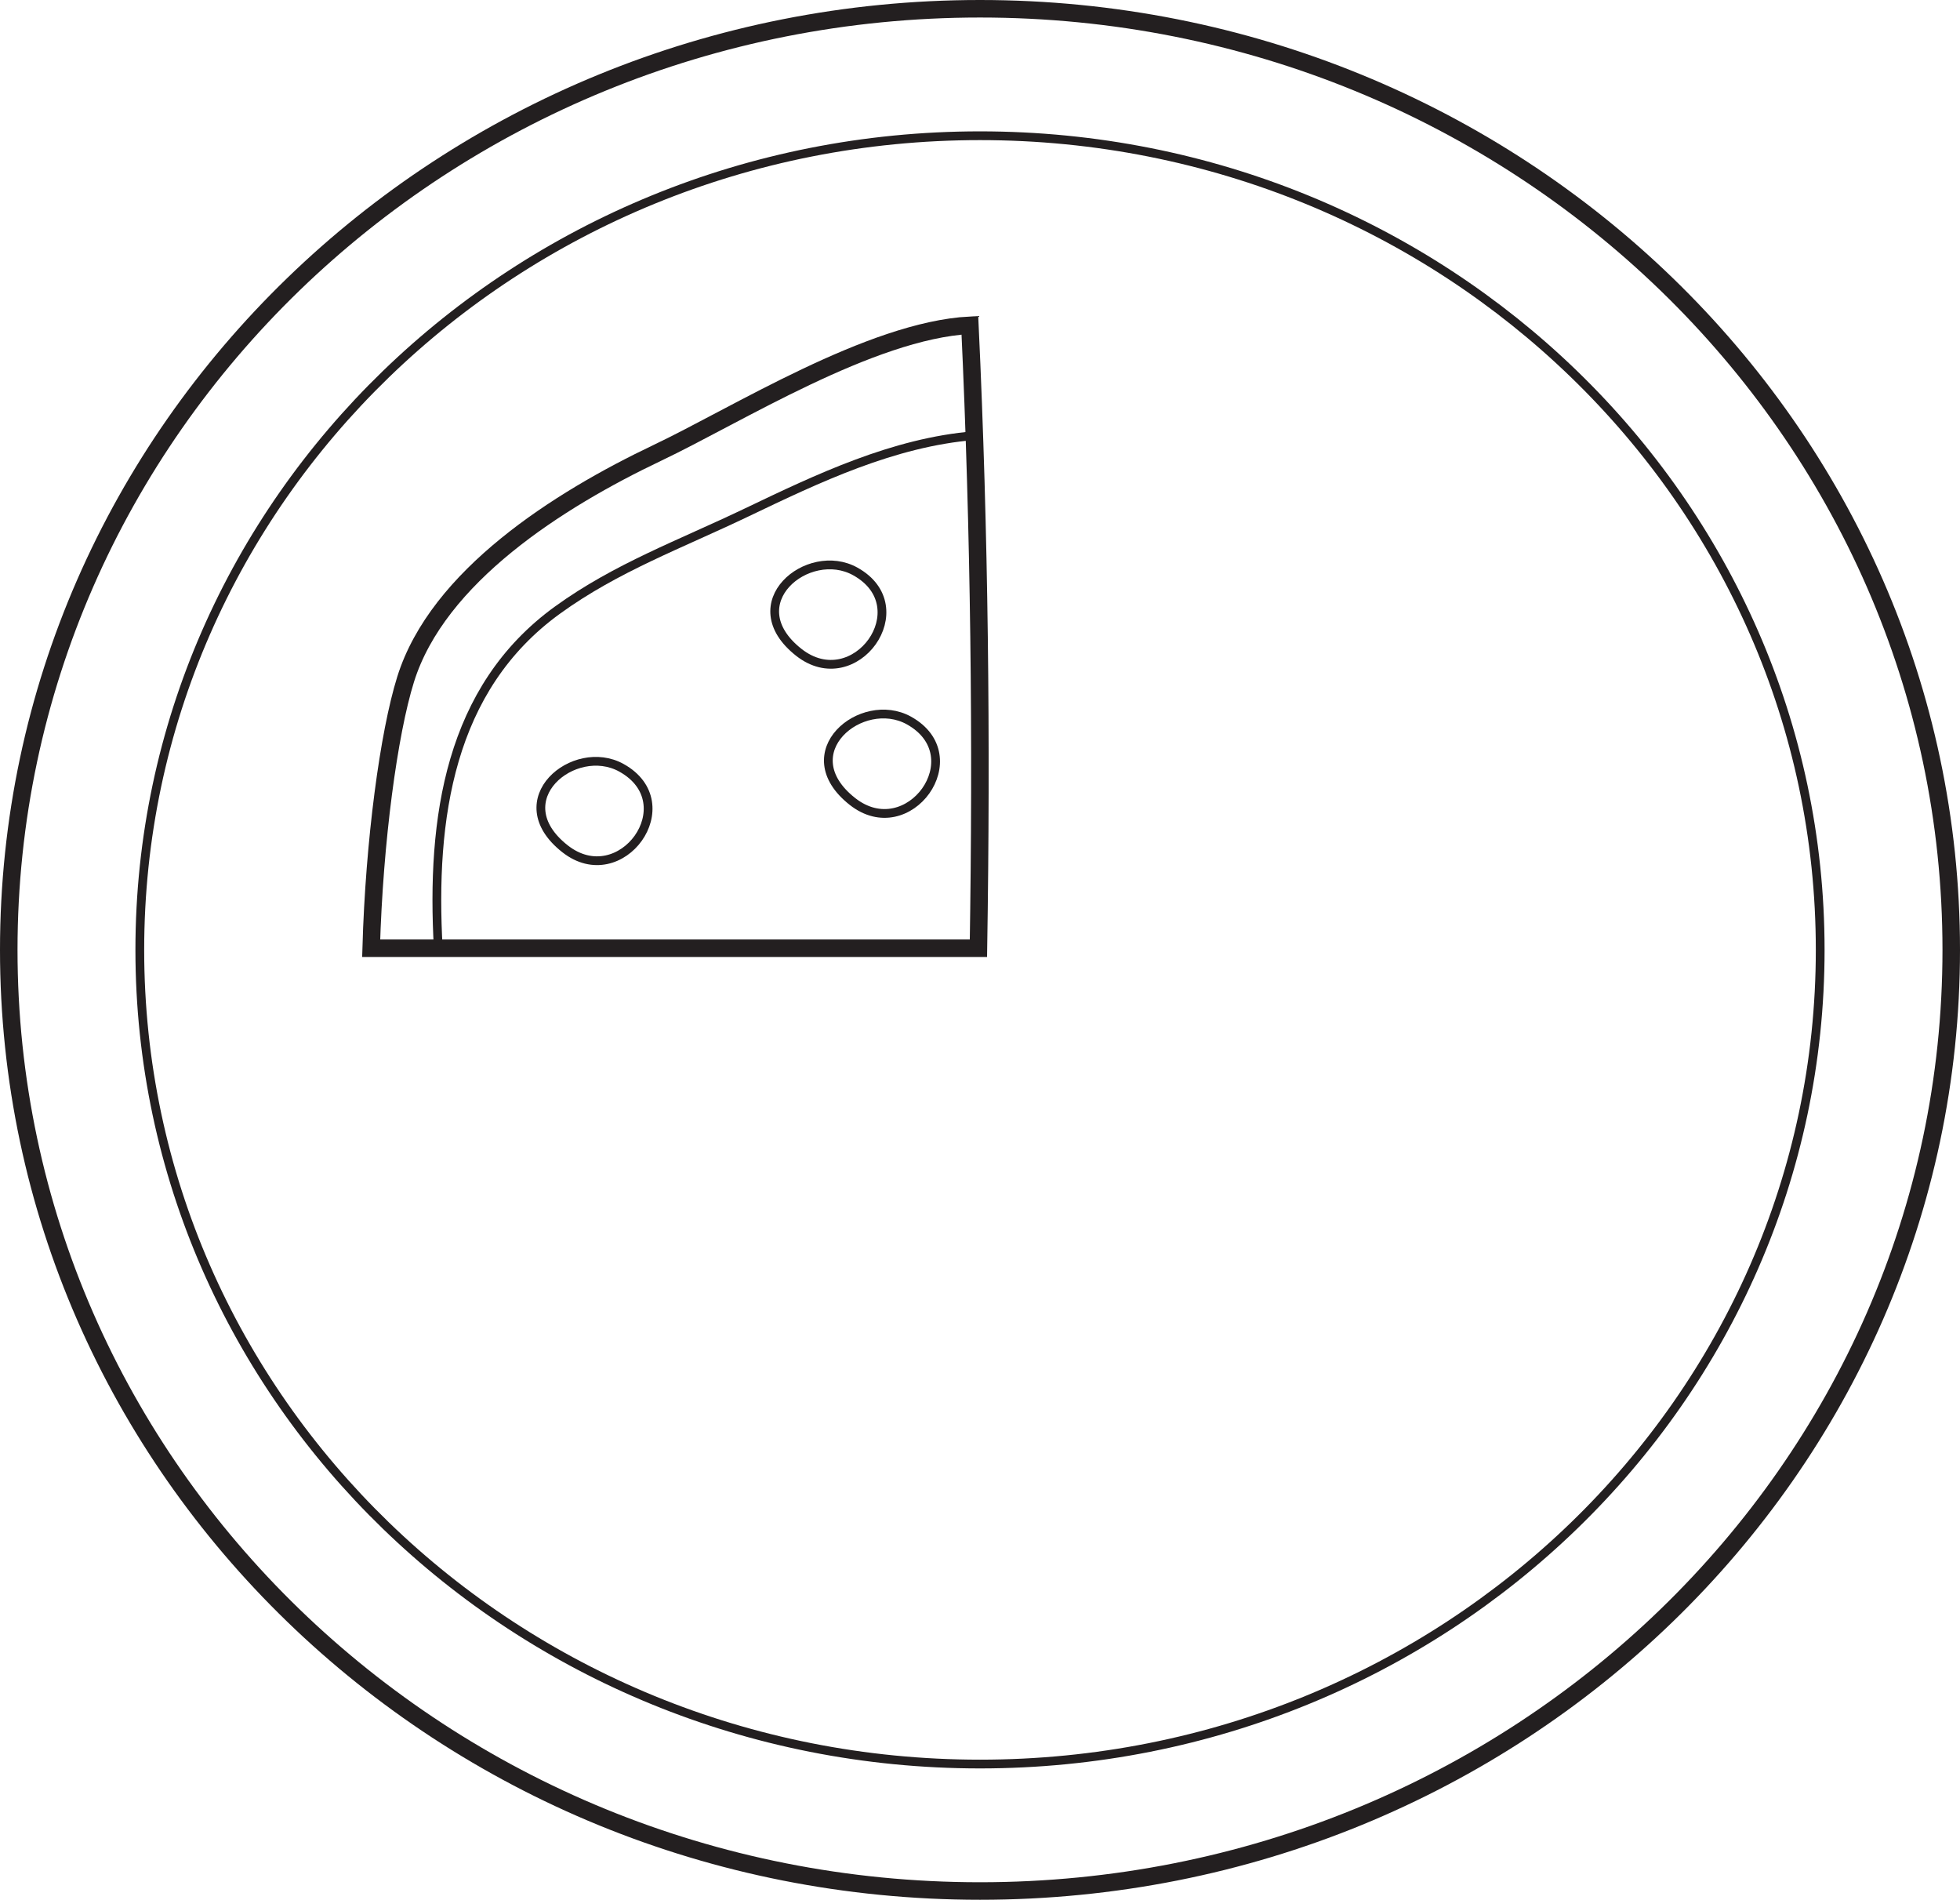
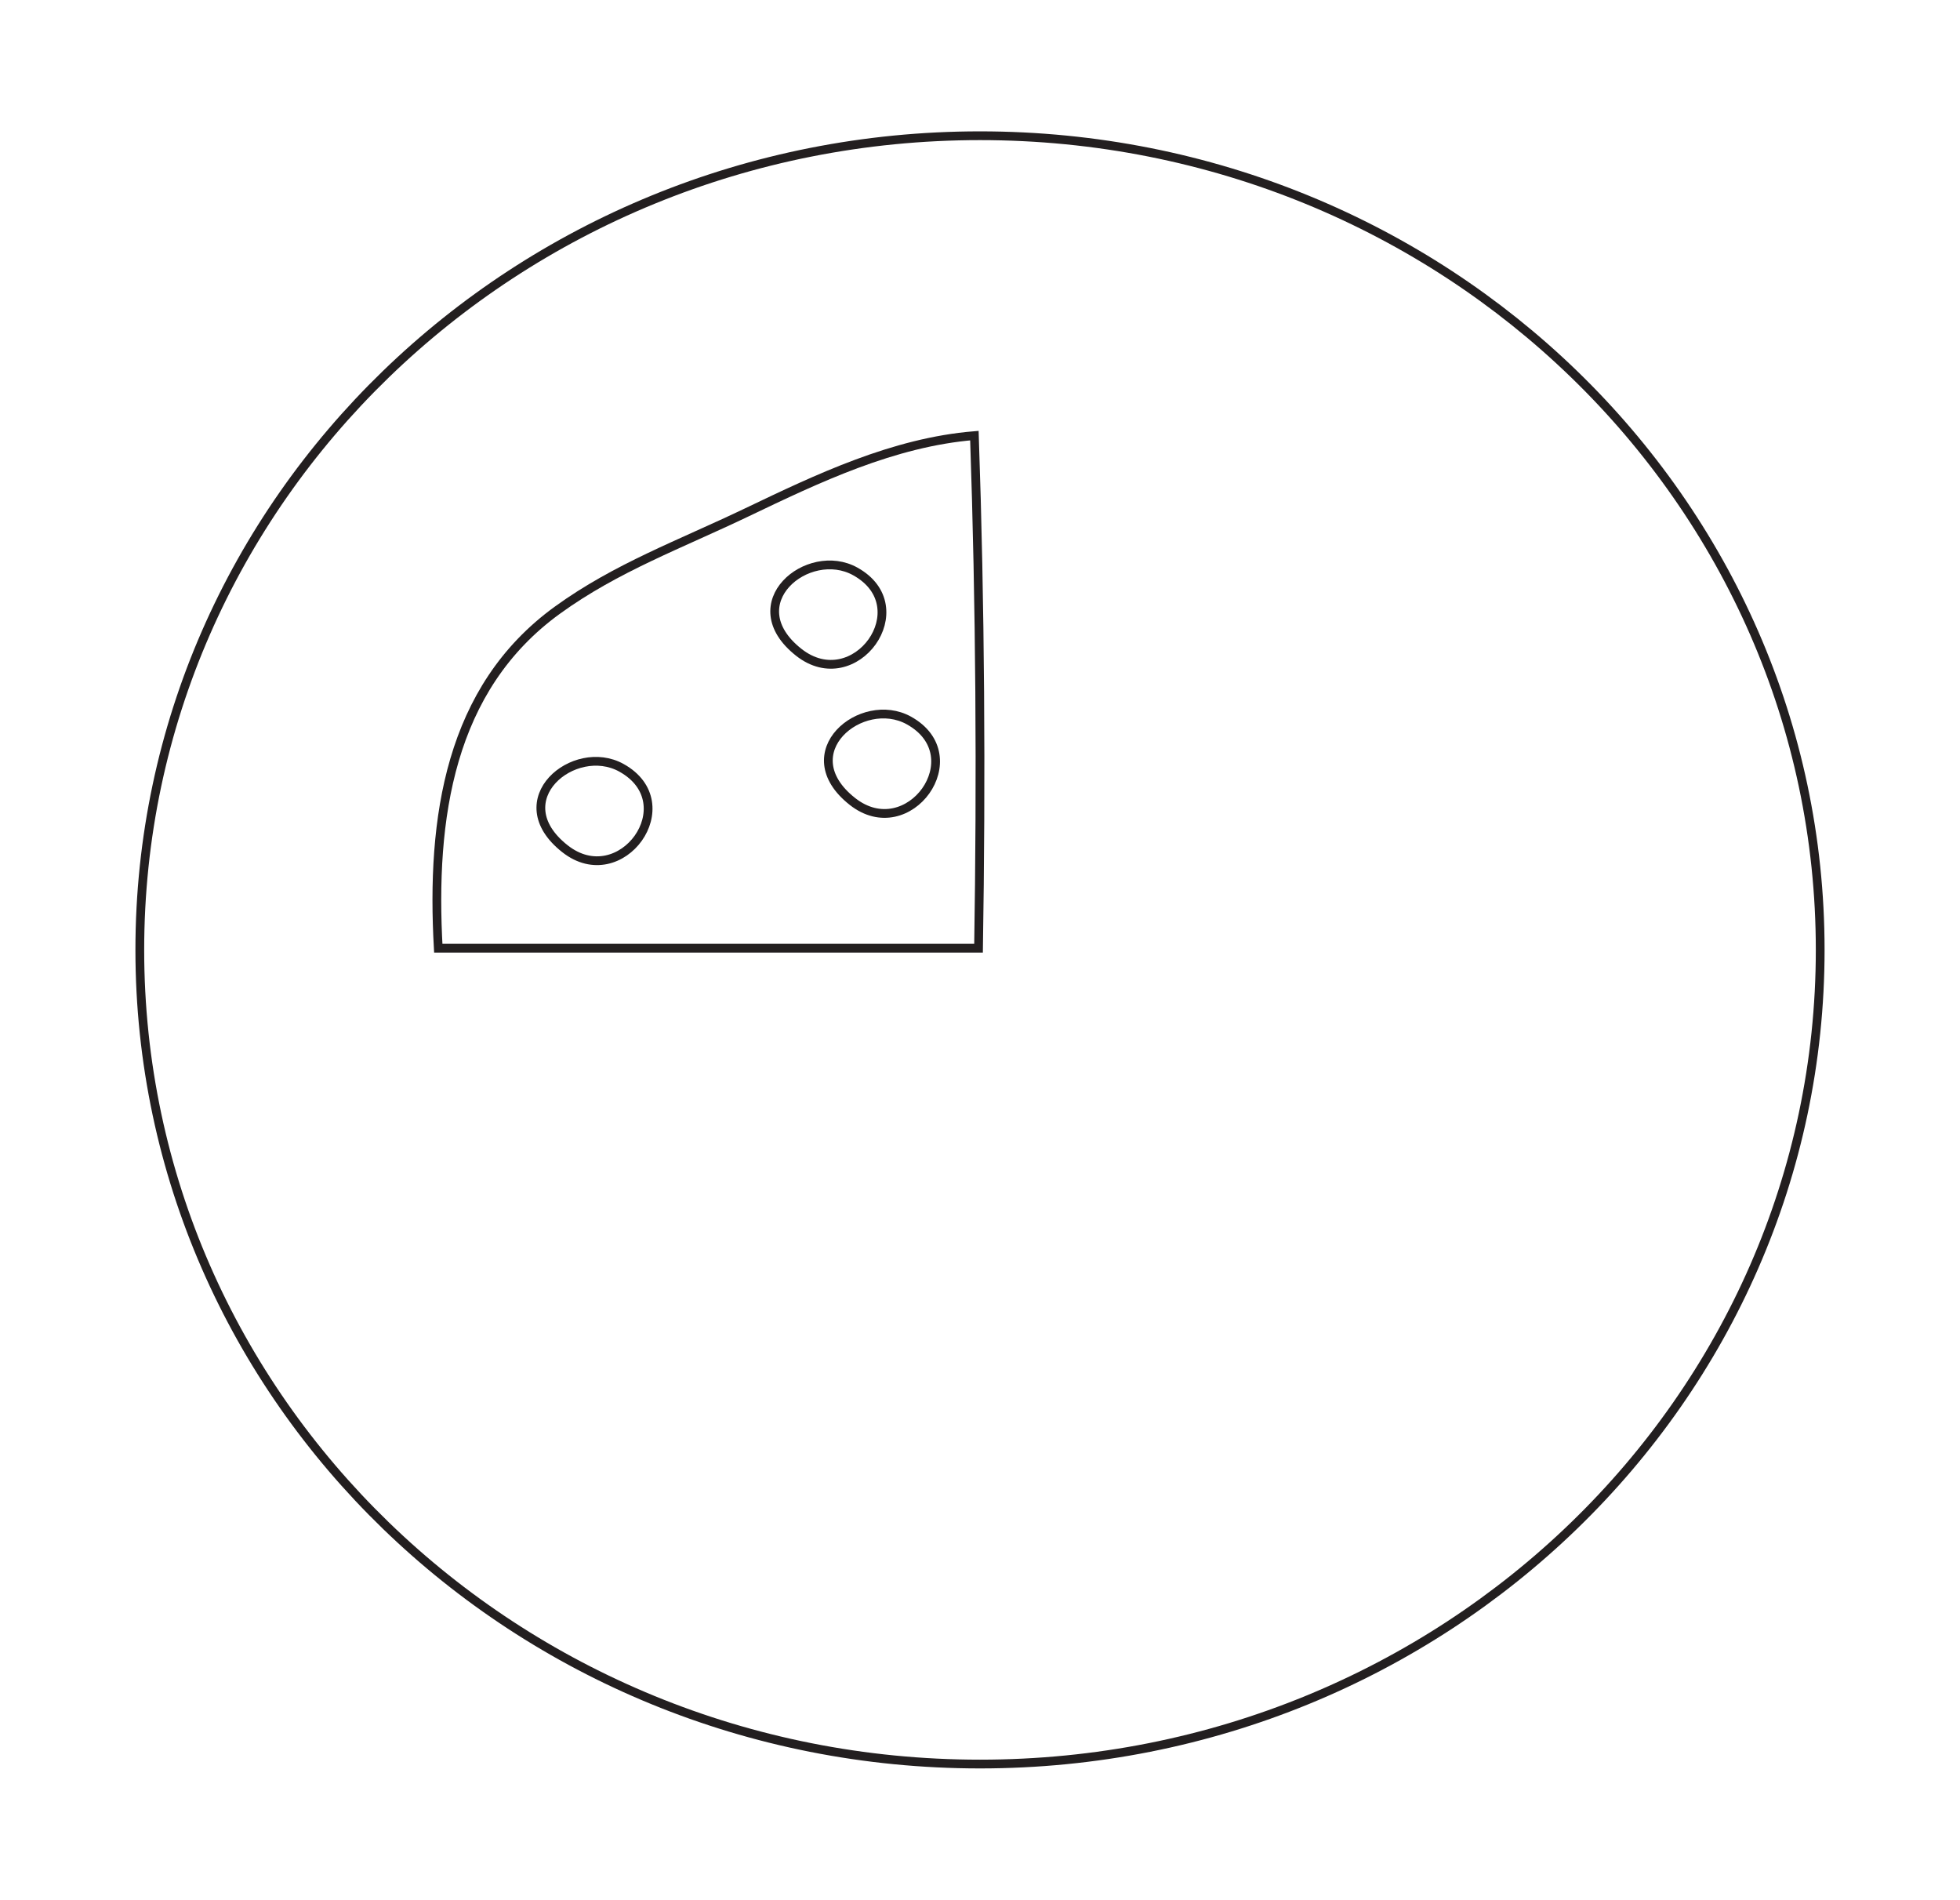
<svg xmlns="http://www.w3.org/2000/svg" width="223.762pt" height="216.845pt" viewBox="0 0 223.762 216.845" version="1.1">
  <defs>
    <clipPath id="clip1">
      <path d="M 0 0 L 223.762 0 L 223.762 216.844 L 0 216.844 Z M 0 0 " />
    </clipPath>
  </defs>
  <g id="surface1">
-     <path style="fill:none;stroke-width:2;stroke-linecap:butt;stroke-linejoin:miter;stroke:rgb(13.73%,12.16%,12.549%);stroke-opacity:1;stroke-miterlimit:10;" d="M -0.001 -0.002 C -11.336 -0.611 -26.68 -10.291 -35.665 -14.56 C -46.969 -19.935 -60.754 -28.681 -64.422 -40.424 C -66.344 -46.572 -68.004 -58.9 -68.352 -71.107 L 0.976 -71.107 C 1.355 -47.404 1.109 -23.705 -0.001 -0.002 Z M -0.001 -0.002 " transform="matrix(1,0,0,-1,110.727,37.123)" />
    <path style="fill:none;stroke-width:1;stroke-linecap:butt;stroke-linejoin:miter;stroke:rgb(13.73%,12.16%,12.549%);stroke-opacity:1;stroke-miterlimit:10;" d="M -0.001 0.001 C -9.274 -0.761 -17.911 -4.898 -25.942 -8.741 C -33.618 -12.417 -40.872 -15.05 -47.586 -19.906 C -59.954 -28.851 -62.043 -43.683 -61.208 -58.507 L 0.472 -58.507 C 0.785 -39.003 0.671 -19.499 -0.001 0.001 Z M -0.001 0.001 " transform="matrix(1,0,0,-1,111.243,49.723)" />
    <path style="fill:none;stroke-width:1;stroke-linecap:butt;stroke-linejoin:miter;stroke:rgb(13.73%,12.16%,12.549%);stroke-opacity:1;stroke-miterlimit:10;" d="M 0.001 -0.001 C -5.389 2.991 -13.495 -3.673 -6.452 -9.232 C -0.045 -14.286 7.33 -4.068 0.001 -0.001 Z M 0.001 -0.001 " transform="matrix(1,0,0,-1,97.639,65.221)" />
    <path style="fill:none;stroke-width:1;stroke-linecap:butt;stroke-linejoin:miter;stroke:rgb(13.73%,12.16%,12.549%);stroke-opacity:1;stroke-miterlimit:10;" d="M 0.001 0.001 C -5.39 2.99 -13.495 -3.678 -6.452 -9.237 C -0.05 -14.288 7.325 -4.069 0.001 0.001 Z M 0.001 0.001 " transform="matrix(1,0,0,-1,103.765,82.24)" />
    <path style="fill:none;stroke-width:1;stroke-linecap:butt;stroke-linejoin:miter;stroke:rgb(13.73%,12.16%,12.549%);stroke-opacity:1;stroke-miterlimit:10;" d="M 0.001 0.001 C -5.39 2.993 -13.495 -3.679 -6.452 -9.233 C -0.05 -14.288 7.325 -4.065 0.001 0.001 Z M 0.001 0.001 " transform="matrix(1,0,0,-1,70.944,87.638)" />
    <path style="fill:none;stroke-width:1;stroke-linecap:butt;stroke-linejoin:miter;stroke:rgb(13.73%,12.16%,12.549%);stroke-opacity:1;stroke-miterlimit:10;" d="M -0.001 0.001 C -0.001 -51.323 -42.946 -92.929 -95.923 -92.929 C -148.896 -92.929 -191.841 -51.323 -191.841 0.001 C -191.841 51.325 -148.896 92.93 -95.923 92.93 C -42.946 92.93 -0.001 51.325 -0.001 0.001 Z M -0.001 0.001 " transform="matrix(1,0,0,-1,207.802,108.423)" />
    <g clip-path="url(#clip1)" clip-rule="nonzero">
-       <path style="fill:none;stroke-width:2;stroke-linecap:butt;stroke-linejoin:miter;stroke:rgb(13.73%,12.16%,12.549%);stroke-opacity:1;stroke-miterlimit:10;" d="M -0 0.001 C -0 -59.327 -49.645 -107.421 -110.883 -107.421 C -172.117 -107.421 -221.762 -59.327 -221.762 0.001 C -221.762 59.329 -172.117 107.423 -110.883 107.423 C -49.645 107.423 -0 59.329 -0 0.001 Z M -0 0.001 " transform="matrix(1,0,0,-1,222.762,108.423)" />
-     </g>
+       </g>
  </g>
</svg>